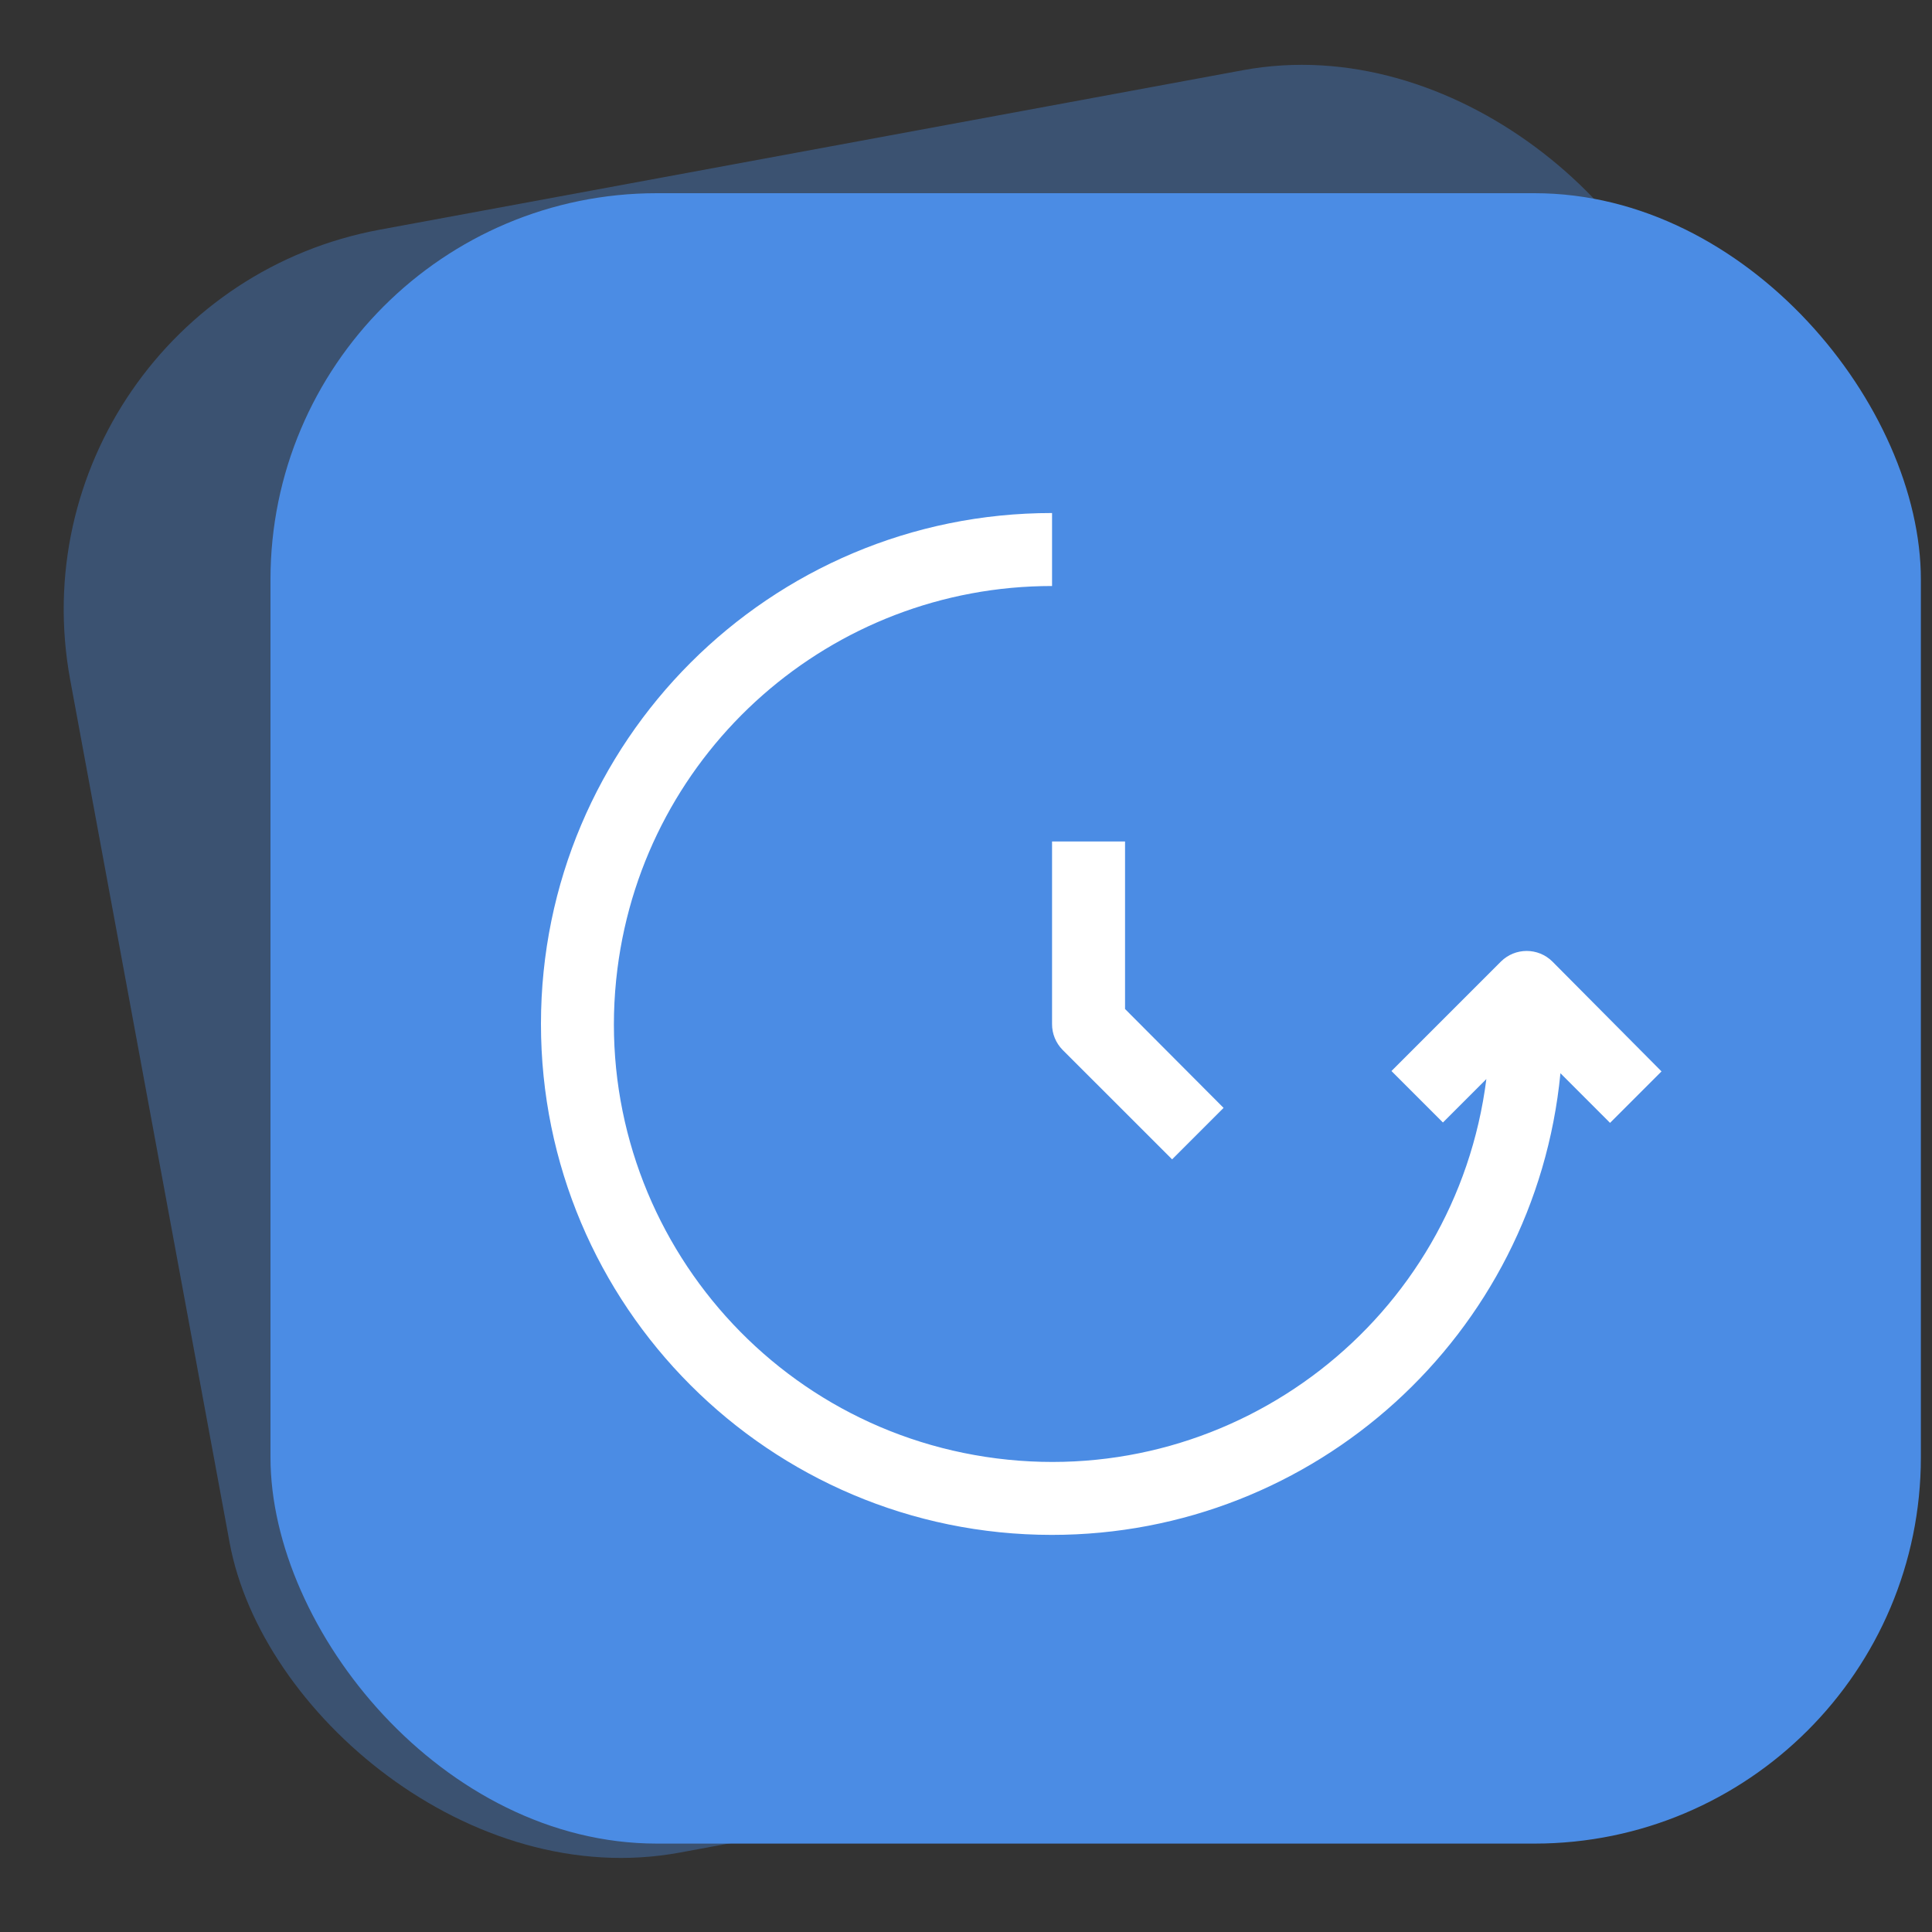
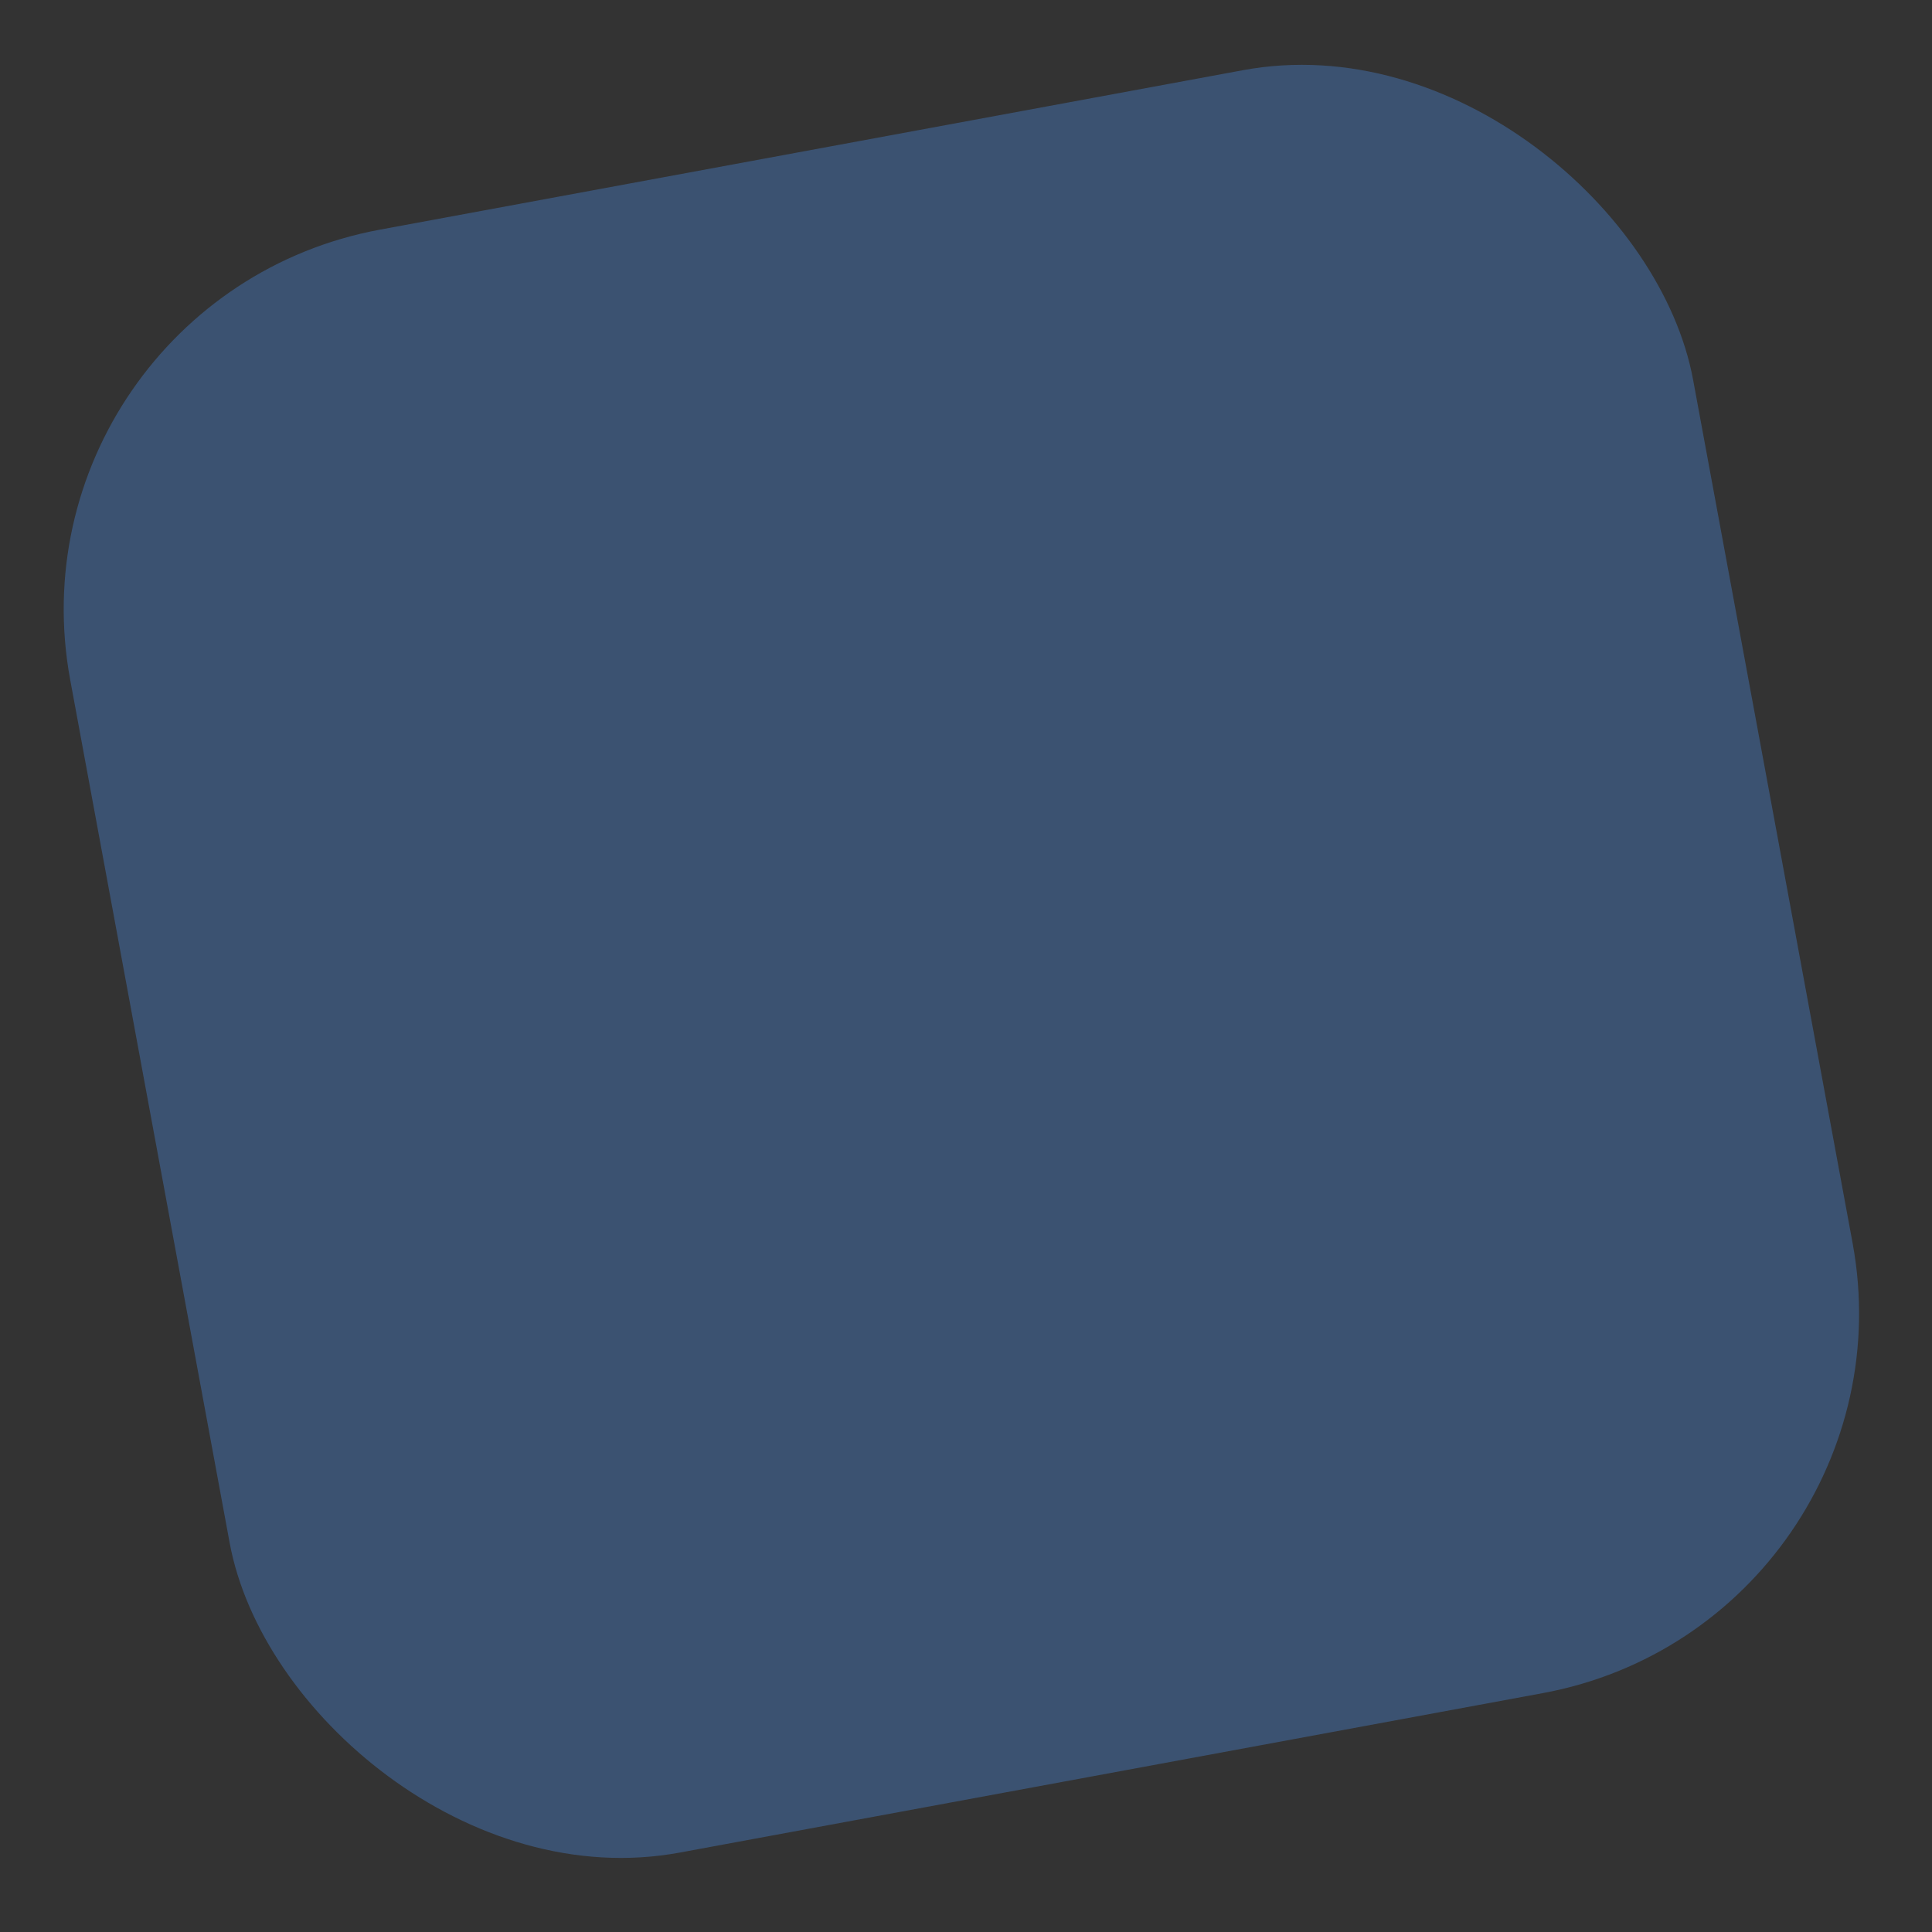
<svg xmlns="http://www.w3.org/2000/svg" width="50" height="50" viewBox="0 0 50 50" fill="none">
  <rect x="0" y="0" width="50" height="50" fill="#333333" stroke="none" />
  <rect y="7.76" width="42.712" height="42.712" rx="10" transform="rotate(-10.468 0 7.76)" fill="#4B8CE4" fill-opacity="0.35" />
-   <rect x="7" y="5" width="42.712" height="42.712" rx="10" fill="#4B8CE4" />
  <g clip-path="url(#clip0_743_116)">
    <path d="M40.176 24.885C39.808 24.519 39.213 24.519 38.844 24.885L36.011 27.718L37.343 29.05L38.467 27.926C37.679 34.136 32.006 38.531 25.797 37.744C19.587 36.956 15.191 31.284 15.979 25.074C16.698 19.41 21.517 15.164 27.227 15.166V13.277C19.924 13.275 14.002 19.193 14 26.496C13.998 33.798 19.916 39.72 27.218 39.723C34.029 39.725 39.727 34.554 40.384 27.775L41.668 29.06L43 27.728L40.176 24.885Z" fill="white" />
    <path d="M27.227 21.778V26.5C27.225 26.751 27.324 26.992 27.5 27.171L30.334 30.004L31.666 28.672L29.116 26.113V21.778H27.227Z" fill="white" />
  </g>
  <defs>
    <clipPath id="clip0_743_116">
-       <rect width="29" height="29" fill="white" transform="translate(14 12)" />
-     </clipPath>
+       </clipPath>
  </defs>
</svg>